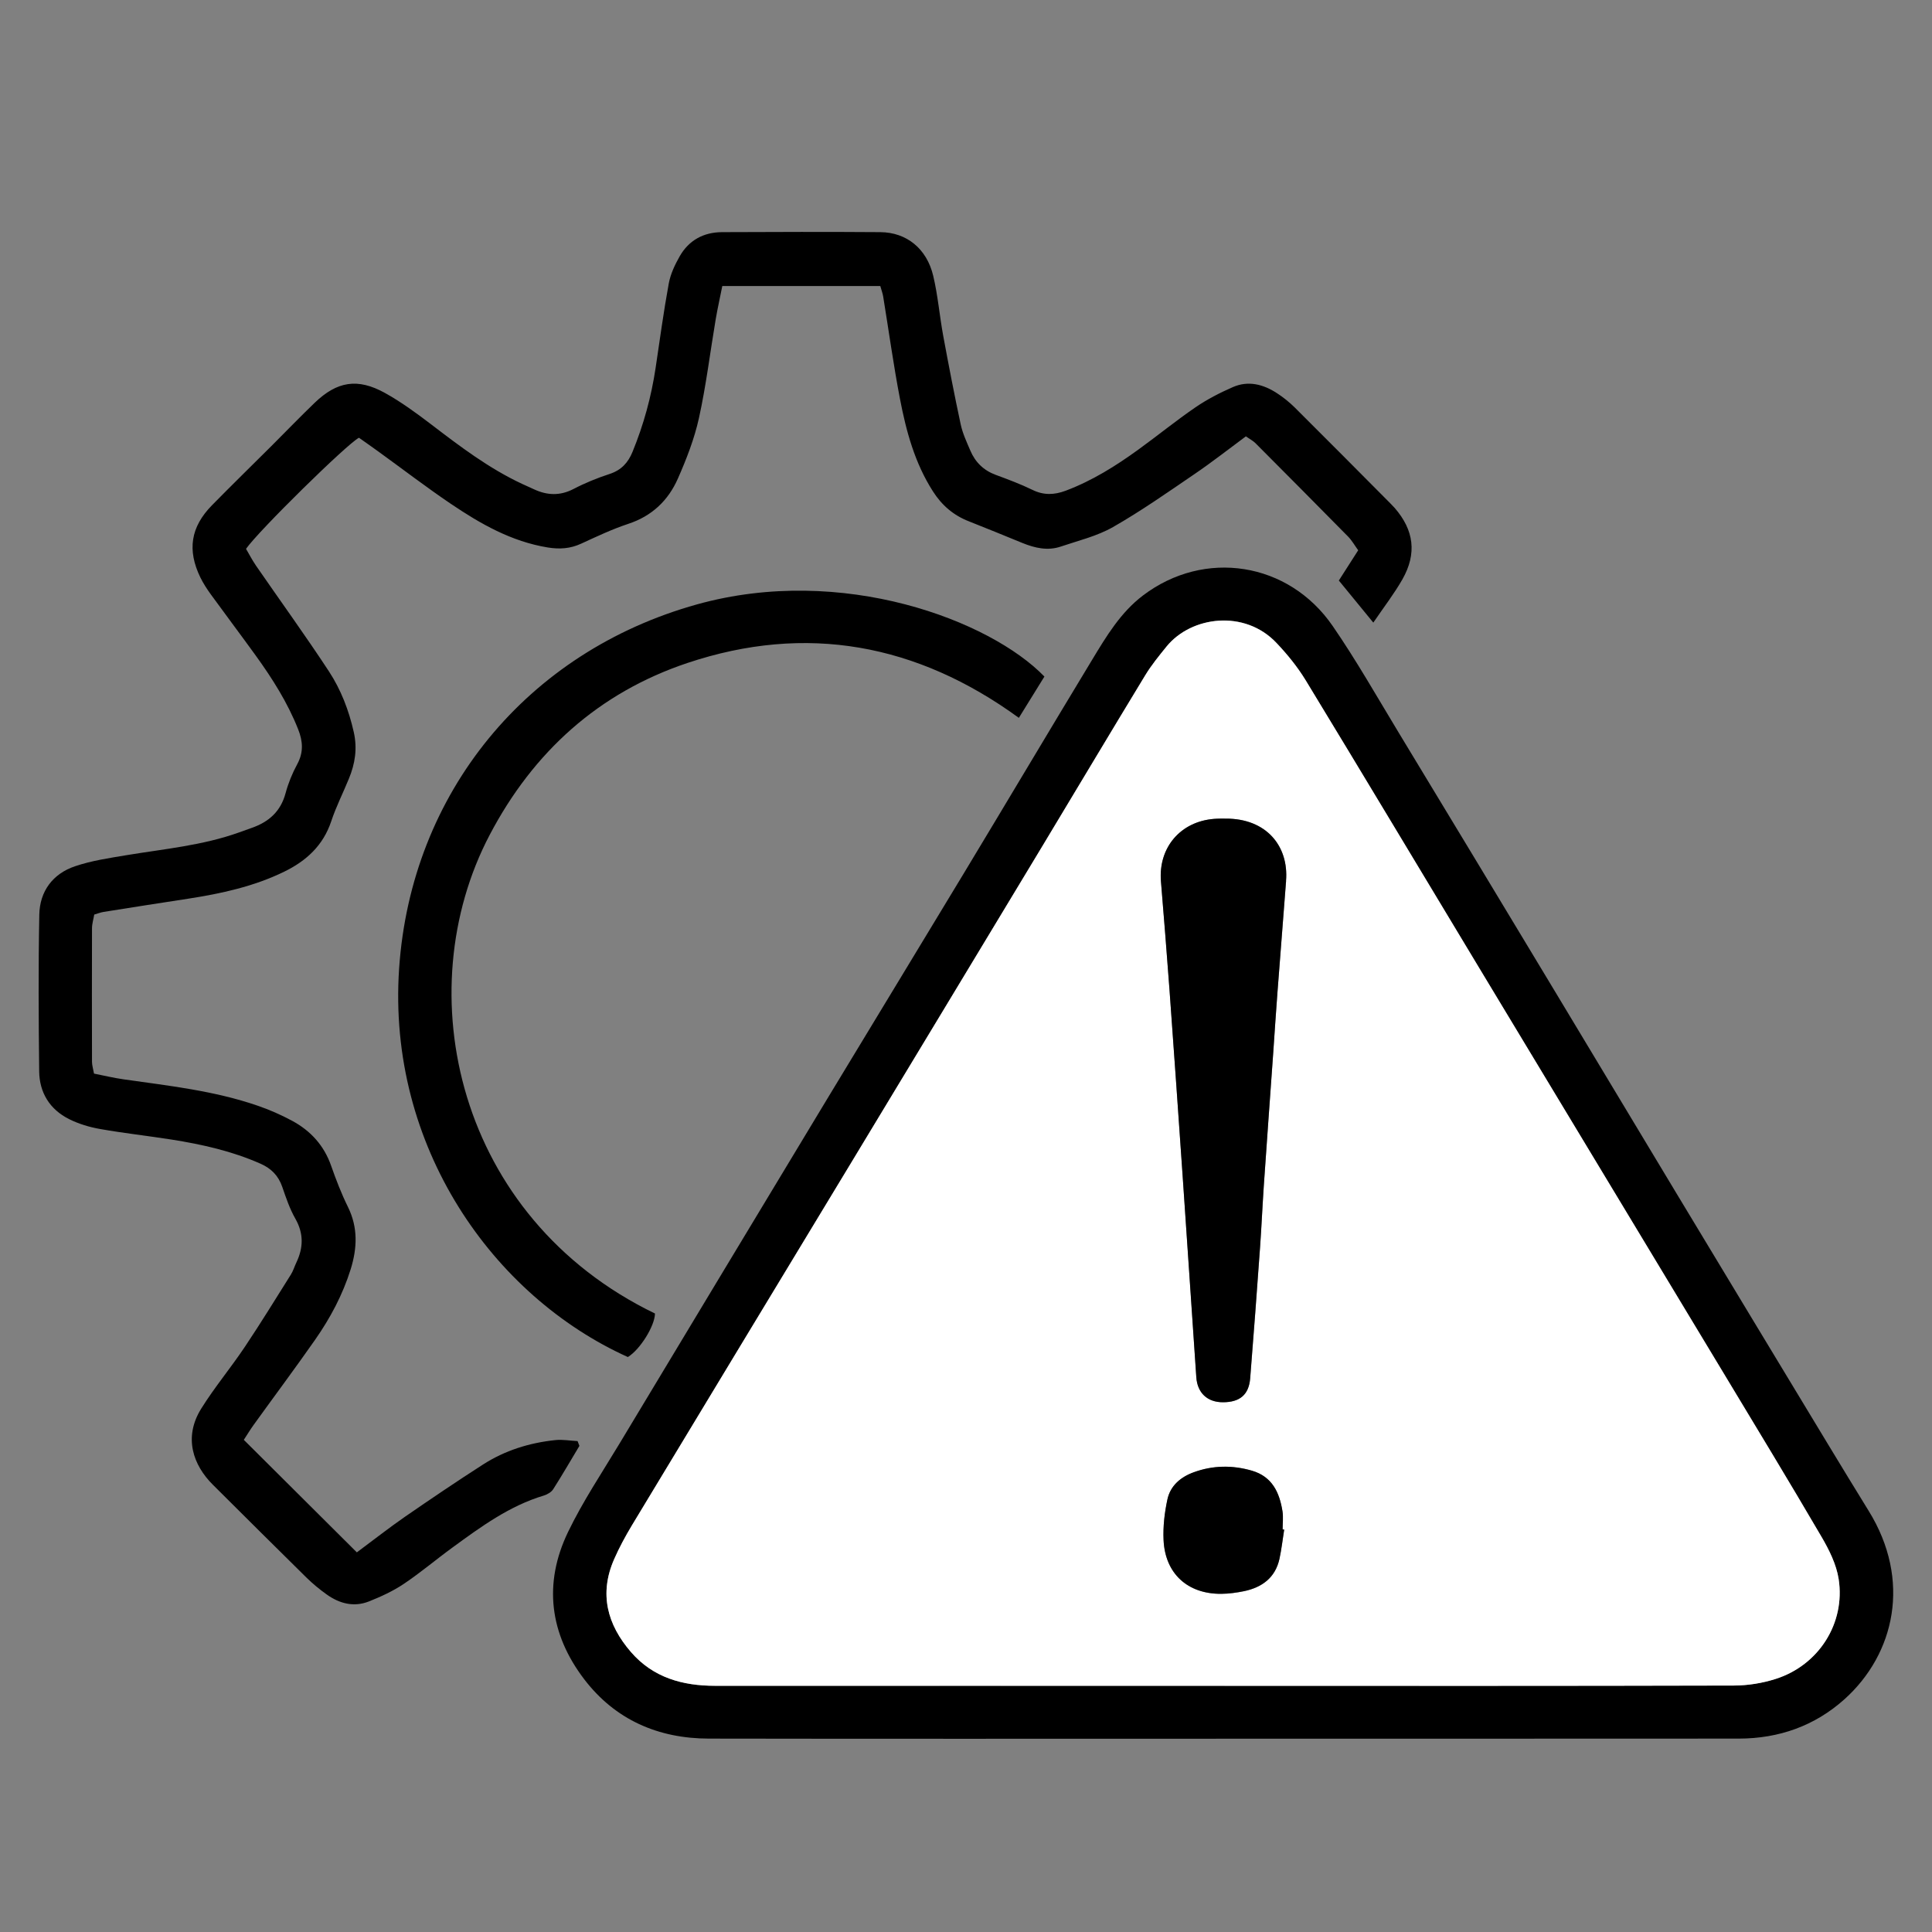
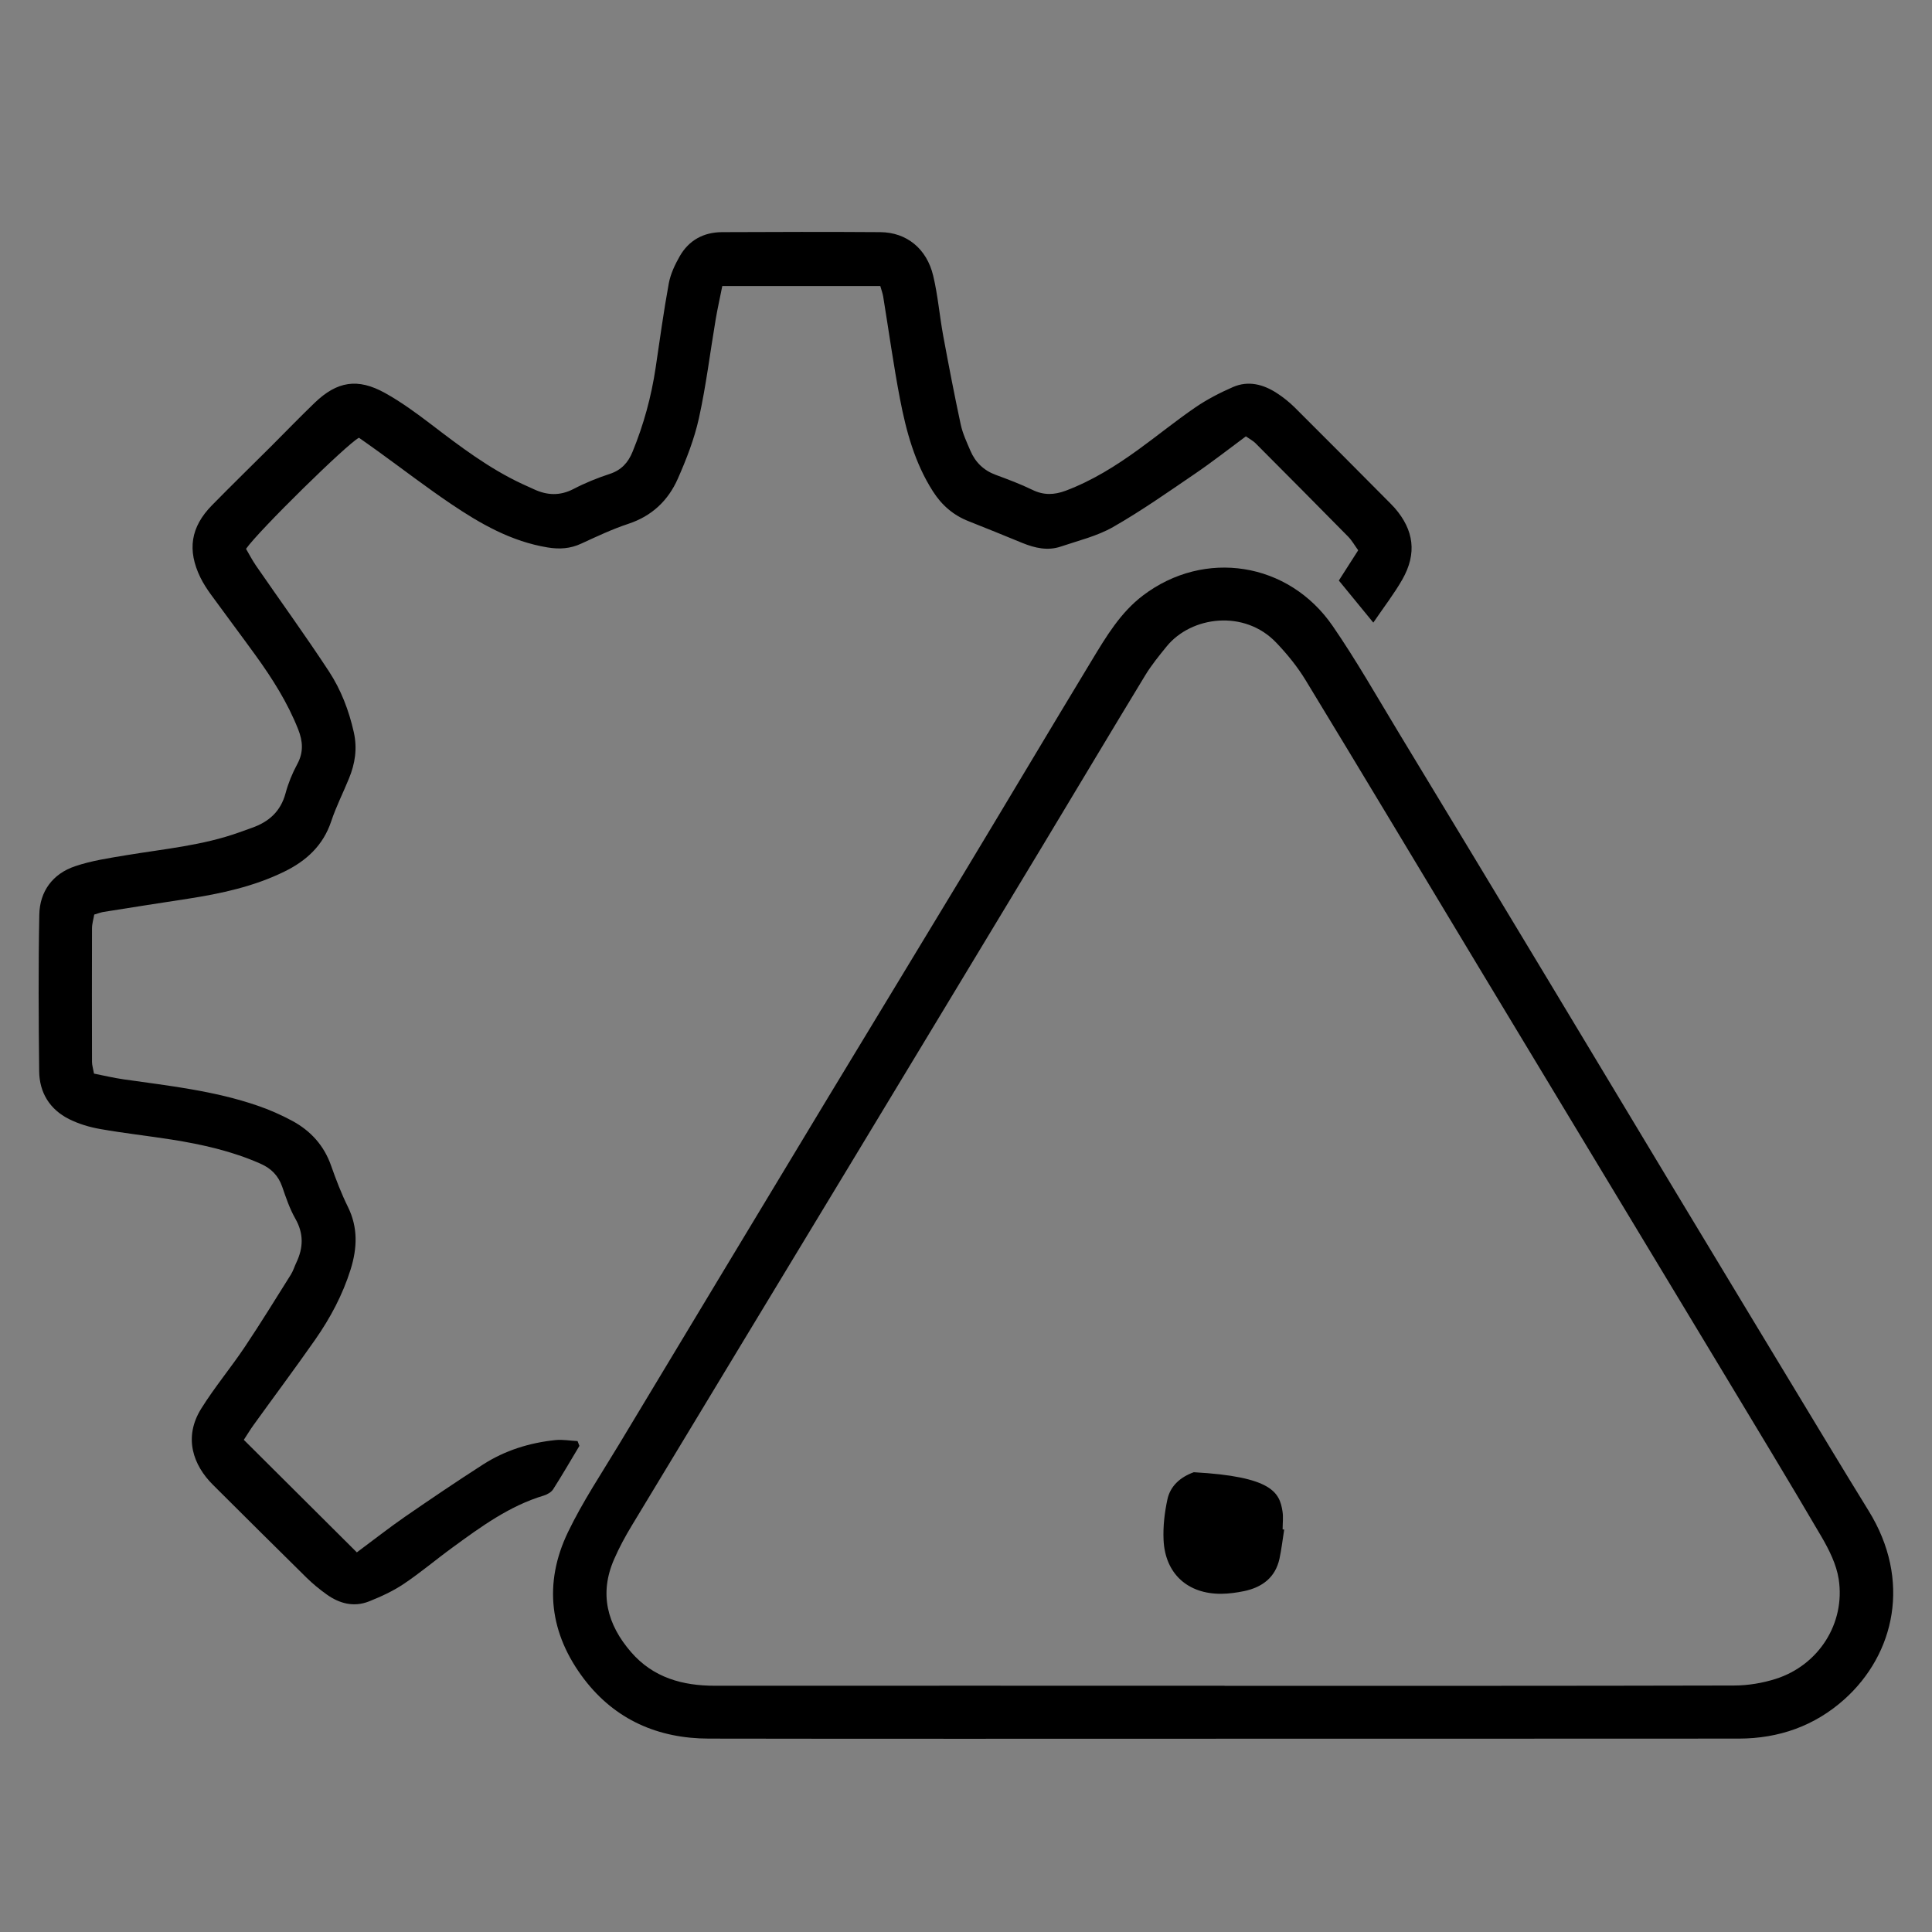
<svg xmlns="http://www.w3.org/2000/svg" width="50" height="50" viewBox="0 0 50 50" fill="none">
  <rect x="0" y="0" width="50" height="50" fill="#808080" stroke="none" />
  <path d="M31.61 44.998C27.188 44.998 22.768 45.003 18.345 44.995C17.035 44.993 15.921 44.509 15.118 43.457C14.225 42.285 14.058 40.984 14.7 39.65C15.081 38.859 15.574 38.122 16.028 37.368C17.83 34.373 19.633 31.38 21.439 28.388C22.607 26.454 23.783 24.526 24.95 22.591C26.058 20.755 27.154 18.91 28.265 17.074C28.633 16.466 29.001 15.85 29.58 15.411C31.171 14.204 33.349 14.539 34.492 16.204C35.103 17.092 35.637 18.034 36.196 18.957C37.515 21.132 38.828 23.31 40.14 25.487C41.233 27.3 42.321 29.116 43.414 30.929C44.713 33.083 46.012 35.235 47.314 37.386C47.66 37.958 48.007 38.527 48.358 39.096C49.474 40.895 49.038 42.806 47.734 43.977C46.962 44.669 46.035 44.993 45.002 44.995C40.537 44.998 36.073 44.997 31.609 44.997L31.61 44.998ZM31.691 43.629C36.084 43.629 40.479 43.632 44.872 43.621C45.235 43.621 45.611 43.559 45.957 43.449C47.066 43.096 47.762 42.011 47.585 40.866C47.526 40.486 47.338 40.11 47.141 39.772C46.301 38.337 45.438 36.916 44.58 35.491C42.482 32.012 40.382 28.532 38.283 25.053C36.786 22.57 35.298 20.084 33.791 17.606C33.579 17.257 33.316 16.933 33.034 16.637C32.21 15.766 30.832 15.944 30.193 16.729C29.997 16.97 29.797 17.215 29.637 17.479C28.737 18.96 27.85 20.45 26.955 21.934C25.296 24.685 23.635 27.432 21.975 30.18C20.1 33.281 18.222 36.38 16.351 39.481C16.182 39.76 16.025 40.05 15.895 40.349C15.501 41.245 15.715 42.044 16.331 42.755C16.904 43.418 17.664 43.629 18.512 43.627C22.905 43.624 27.3 43.627 31.693 43.627L31.691 43.629Z" fill="black" />
  <path d="M14.995 37.42C14.77 37.794 14.551 38.174 14.316 38.542C14.267 38.618 14.165 38.676 14.076 38.704C13.185 38.971 12.451 39.509 11.715 40.046C11.29 40.355 10.888 40.697 10.451 40.99C10.173 41.177 9.86 41.321 9.545 41.446C9.157 41.598 8.786 41.501 8.457 41.266C8.272 41.135 8.095 40.989 7.933 40.83C7.122 40.033 6.318 39.229 5.51 38.426C5.003 37.922 4.739 37.205 5.209 36.453C5.554 35.9 5.976 35.396 6.339 34.853C6.749 34.24 7.135 33.611 7.528 32.986C7.588 32.89 7.62 32.779 7.669 32.676C7.852 32.292 7.863 31.926 7.644 31.54C7.498 31.284 7.401 30.996 7.304 30.714C7.203 30.424 7.019 30.239 6.741 30.116C6.007 29.791 5.233 29.618 4.447 29.493C3.83 29.396 3.208 29.328 2.593 29.219C2.317 29.171 2.037 29.087 1.787 28.962C1.289 28.712 1.02 28.278 1.014 27.725C0.999 26.375 0.991 25.023 1.017 23.674C1.028 23.066 1.366 22.612 1.944 22.418C2.371 22.273 2.825 22.207 3.273 22.132C4.252 21.97 5.246 21.881 6.19 21.542C6.297 21.503 6.402 21.465 6.511 21.427C6.955 21.273 7.265 21.001 7.391 20.526C7.461 20.267 7.565 20.012 7.693 19.776C7.859 19.471 7.839 19.184 7.717 18.876C7.443 18.183 7.048 17.56 6.615 16.961C6.232 16.431 5.838 15.909 5.454 15.38C5.355 15.243 5.261 15.098 5.186 14.946C4.841 14.236 4.933 13.64 5.486 13.076C5.994 12.559 6.513 12.052 7.027 11.54C7.4 11.168 7.764 10.789 8.144 10.424C8.724 9.867 9.255 9.778 9.963 10.17C10.383 10.403 10.777 10.692 11.16 10.984C11.906 11.554 12.652 12.121 13.51 12.522C13.612 12.57 13.717 12.616 13.82 12.663C14.16 12.821 14.491 12.836 14.84 12.656C15.141 12.499 15.461 12.369 15.783 12.264C16.082 12.165 16.257 11.971 16.37 11.693C16.657 10.993 16.855 10.271 16.967 9.522C17.076 8.792 17.175 8.06 17.308 7.335C17.353 7.091 17.467 6.849 17.591 6.632C17.828 6.217 18.209 6.01 18.686 6.008C20.052 6.002 21.417 5.998 22.782 6.008C23.462 6.013 23.984 6.434 24.151 7.136C24.273 7.645 24.315 8.173 24.41 8.689C24.552 9.455 24.699 10.222 24.863 10.984C24.913 11.217 25.018 11.441 25.113 11.663C25.241 11.964 25.458 12.175 25.771 12.29C26.09 12.408 26.412 12.528 26.718 12.677C27.01 12.821 27.284 12.81 27.579 12.7C28.265 12.442 28.878 12.058 29.465 11.632C29.96 11.274 30.435 10.886 30.939 10.541C31.241 10.335 31.572 10.164 31.907 10.018C32.304 9.844 32.692 9.945 33.042 10.172C33.208 10.279 33.365 10.405 33.506 10.544C34.333 11.366 35.154 12.194 35.976 13.021C36.016 13.061 36.055 13.102 36.093 13.144C36.594 13.719 36.673 14.325 36.295 14.992C36.086 15.359 35.825 15.697 35.541 16.113C35.225 15.727 34.944 15.385 34.649 15.024C34.823 14.753 34.98 14.507 35.15 14.241C35.056 14.111 34.987 13.988 34.891 13.889C34.093 13.079 33.292 12.272 32.488 11.466C32.429 11.408 32.352 11.369 32.243 11.293C31.802 11.619 31.367 11.961 30.912 12.27C30.219 12.742 29.532 13.225 28.805 13.64C28.393 13.875 27.912 13.99 27.456 14.144C27.115 14.261 26.783 14.183 26.459 14.052C25.998 13.864 25.539 13.674 25.075 13.492C24.676 13.337 24.375 13.078 24.144 12.716C23.674 11.982 23.452 11.16 23.291 10.322C23.123 9.446 23.001 8.559 22.857 7.676C22.844 7.593 22.813 7.514 22.782 7.402H18.693C18.636 7.692 18.571 7.977 18.522 8.264C18.378 9.117 18.274 9.979 18.088 10.823C17.969 11.36 17.765 11.883 17.543 12.387C17.293 12.953 16.872 13.356 16.26 13.557C15.843 13.695 15.443 13.885 15.042 14.069C14.758 14.201 14.481 14.218 14.173 14.168C13.234 14.014 12.435 13.557 11.668 13.039C11.032 12.609 10.422 12.141 9.801 11.692C9.629 11.567 9.454 11.445 9.29 11.329C8.997 11.473 6.693 13.736 6.367 14.204C6.444 14.335 6.526 14.494 6.626 14.64C7.255 15.552 7.906 16.45 8.514 17.377C8.825 17.852 9.029 18.384 9.156 18.948C9.251 19.374 9.19 19.764 9.029 20.153C8.879 20.521 8.697 20.878 8.572 21.255C8.363 21.883 7.925 22.281 7.357 22.558C6.571 22.943 5.724 23.126 4.865 23.259C4.135 23.37 3.406 23.485 2.677 23.601C2.609 23.612 2.543 23.638 2.439 23.669C2.42 23.785 2.381 23.905 2.381 24.027C2.377 25.179 2.379 26.33 2.381 27.482C2.381 27.565 2.408 27.647 2.433 27.785C2.686 27.835 2.943 27.897 3.204 27.934C4.37 28.1 5.546 28.228 6.667 28.615C6.975 28.72 7.276 28.853 7.562 29.007C8.04 29.265 8.387 29.646 8.57 30.171C8.697 30.532 8.835 30.892 9.005 31.236C9.268 31.77 9.245 32.302 9.075 32.85C8.869 33.508 8.549 34.109 8.157 34.67C7.636 35.415 7.091 36.145 6.56 36.882C6.479 36.995 6.407 37.114 6.31 37.263C7.289 38.237 8.251 39.195 9.235 40.175C9.68 39.845 10.07 39.538 10.477 39.256C11.144 38.796 11.814 38.342 12.495 37.905C13.066 37.537 13.703 37.339 14.376 37.269C14.562 37.25 14.755 37.286 14.947 37.295C14.963 37.337 14.981 37.381 14.997 37.423L14.995 37.42Z" fill="black" />
-   <path d="M27.03 17.508C26.819 17.849 26.605 18.196 26.368 18.578C23.727 16.656 20.861 16.131 17.79 17.158C15.494 17.927 13.802 19.458 12.674 21.605C10.54 25.665 11.813 31.508 16.951 33.994C16.945 34.318 16.566 34.926 16.249 35.12C12.76 33.547 10.018 29.67 10.329 25.067C10.637 20.524 13.634 16.868 18.04 15.641C21.805 14.594 25.629 16.061 27.028 17.508H27.03Z" fill="black" />
-   <path d="M31.692 43.629C27.299 43.629 22.905 43.627 18.512 43.629C17.664 43.629 16.905 43.418 16.331 42.757C15.714 42.045 15.5 41.245 15.895 40.35C16.026 40.052 16.183 39.763 16.35 39.483C18.221 36.381 20.099 33.282 21.974 30.182C23.634 27.433 25.297 24.686 26.954 21.936C27.849 20.451 28.736 18.962 29.636 17.481C29.797 17.215 29.996 16.972 30.192 16.73C30.831 15.947 32.211 15.768 33.033 16.638C33.314 16.934 33.578 17.259 33.791 17.607C35.297 20.084 36.786 22.571 38.283 25.054C40.381 28.534 42.481 32.013 44.579 35.493C45.437 36.917 46.301 38.337 47.14 39.773C47.338 40.11 47.526 40.488 47.584 40.867C47.761 42.013 47.065 43.097 45.956 43.45C45.611 43.561 45.234 43.621 44.871 43.622C40.478 43.634 36.084 43.63 31.691 43.629H31.692ZM33.283 22.797C33.358 21.891 32.766 21.181 31.725 21.186C31.626 21.186 31.525 21.186 31.426 21.192C30.551 21.259 29.975 21.936 30.046 22.809C30.123 23.743 30.199 24.678 30.267 25.612C30.384 27.226 30.497 28.842 30.609 30.456C30.729 32.184 30.844 33.913 30.961 35.64C30.988 36.047 31.246 36.292 31.65 36.29C32.09 36.29 32.322 36.094 32.356 35.67C32.446 34.538 32.531 33.406 32.612 32.273C32.649 31.749 32.672 31.222 32.707 30.699C32.787 29.537 32.871 28.377 32.954 27.215C32.99 26.704 33.022 26.194 33.061 25.685C33.134 24.722 33.21 23.759 33.285 22.797H33.283ZM33.236 39.588C33.221 39.588 33.209 39.585 33.194 39.584C33.194 39.428 33.213 39.269 33.191 39.117C33.114 38.629 32.925 38.216 32.398 38.063C31.893 37.917 31.389 37.922 30.895 38.104C30.556 38.227 30.288 38.452 30.212 38.809C30.139 39.151 30.097 39.509 30.113 39.856C30.152 40.726 30.737 41.258 31.611 41.25C31.809 41.248 32.008 41.22 32.202 41.18C32.667 41.081 33.008 40.83 33.113 40.342C33.166 40.094 33.196 39.841 33.234 39.592L33.236 39.588Z" fill="white" />
-   <path d="M33.283 22.797C33.209 23.759 33.133 24.722 33.06 25.685C33.021 26.195 32.988 26.706 32.953 27.215C32.87 28.377 32.786 29.537 32.706 30.699C32.67 31.223 32.648 31.749 32.61 32.273C32.529 33.406 32.445 34.538 32.354 35.67C32.32 36.094 32.088 36.29 31.649 36.29C31.245 36.29 30.987 36.047 30.96 35.641C30.843 33.913 30.726 32.184 30.608 30.456C30.496 28.842 30.384 27.226 30.266 25.612C30.198 24.677 30.121 23.743 30.045 22.81C29.974 21.936 30.549 21.259 31.425 21.192C31.524 21.184 31.625 21.186 31.723 21.186C32.766 21.181 33.356 21.891 33.282 22.797H33.283Z" fill="black" />
-   <path d="M33.234 39.589C33.194 39.84 33.166 40.093 33.113 40.339C33.006 40.827 32.665 41.078 32.202 41.177C32.008 41.217 31.809 41.245 31.611 41.247C30.737 41.256 30.152 40.725 30.113 39.853C30.097 39.504 30.139 39.146 30.212 38.806C30.288 38.451 30.554 38.224 30.895 38.101C31.389 37.921 31.893 37.914 32.398 38.06C32.925 38.213 33.114 38.626 33.191 39.114C33.215 39.266 33.194 39.425 33.194 39.581C33.209 39.581 33.221 39.584 33.236 39.585L33.234 39.589Z" fill="black" />
+   <path d="M33.234 39.589C33.194 39.84 33.166 40.093 33.113 40.339C33.006 40.827 32.665 41.078 32.202 41.177C32.008 41.217 31.809 41.245 31.611 41.247C30.737 41.256 30.152 40.725 30.113 39.853C30.097 39.504 30.139 39.146 30.212 38.806C30.288 38.451 30.554 38.224 30.895 38.101C32.925 38.213 33.114 38.626 33.191 39.114C33.215 39.266 33.194 39.425 33.194 39.581C33.209 39.581 33.221 39.584 33.236 39.585L33.234 39.589Z" fill="black" />
</svg>